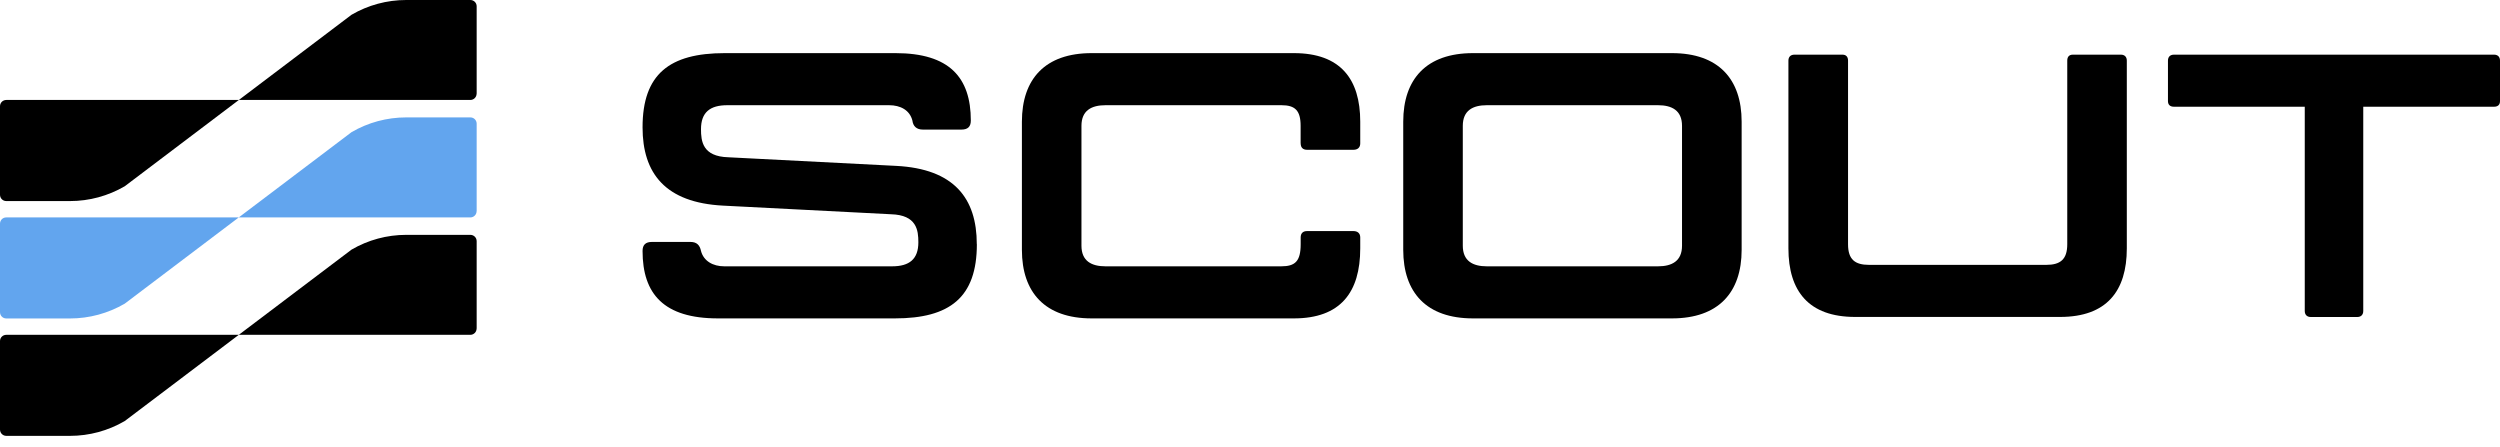
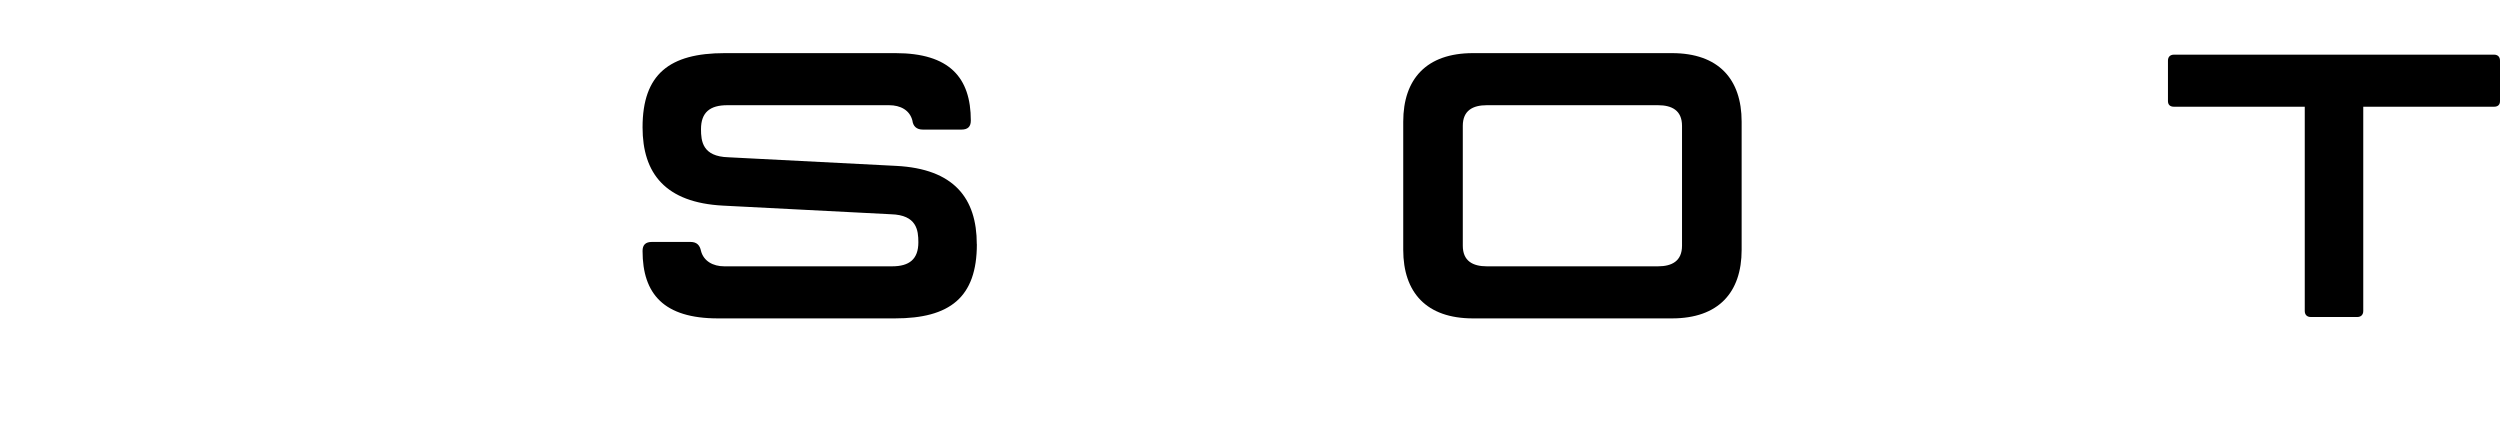
<svg xmlns="http://www.w3.org/2000/svg" width="218" height="39" viewBox="0 0 218 39" fill="none">
  <path d="M85.182 21.294C85.182 25.933 82.831 27.764 78.024 27.764H62.6C57.891 27.764 56.031 25.638 56.031 21.883C56.031 21.357 56.291 21.097 56.846 21.097H60.214C60.768 21.097 61.028 21.392 61.127 21.883C61.358 22.767 62.172 23.223 63.154 23.223H77.793C79.295 23.223 80.081 22.599 80.081 21.132C80.081 20.086 79.948 18.746 77.695 18.683L63.056 17.931C58.024 17.672 56.031 15.124 56.031 11.103C56.031 6.464 58.383 4.633 63.189 4.633H78.088C82.79 4.633 84.656 6.759 84.656 10.514C84.656 11.04 84.396 11.3 83.842 11.3H80.474C79.919 11.3 79.624 11.005 79.561 10.514C79.33 9.601 78.515 9.174 77.533 9.174H63.414C61.912 9.174 61.127 9.797 61.127 11.265C61.127 12.31 61.259 13.651 63.512 13.714L78.151 14.465C83.183 14.725 85.176 17.279 85.176 21.294H85.182Z" fill="black" />
-   <path d="M113.414 12.507V10.97C113.414 9.63 112.923 9.174 111.75 9.174H96.395C95.187 9.174 94.303 9.63 94.303 10.97V21.427C94.303 22.767 95.187 23.223 96.395 23.223H111.721C112.928 23.223 113.419 22.796 113.419 21.294V20.704C113.419 20.346 113.616 20.15 113.974 20.15H118.024C118.382 20.15 118.613 20.346 118.613 20.704V21.652C118.613 25.505 116.88 27.764 112.83 27.764H95.187C91.138 27.764 89.11 25.511 89.11 21.785V10.612C89.11 6.886 91.138 4.633 95.187 4.633H112.83C116.88 4.633 118.613 6.886 118.613 10.612V12.507C118.613 12.865 118.382 13.062 118.024 13.062H113.974C113.616 13.062 113.419 12.865 113.419 12.507H113.414Z" fill="black" />
  <path d="M122.362 21.785V10.612C122.362 6.886 124.39 4.633 128.44 4.633H145.794C149.843 4.633 151.871 6.886 151.871 10.612V21.785C151.871 25.511 149.843 27.764 145.794 27.764H128.44C124.39 27.764 122.362 25.511 122.362 21.785ZM144.58 23.223C145.788 23.223 146.672 22.767 146.672 21.427V10.97C146.672 9.63 145.788 9.174 144.58 9.174H129.647C128.44 9.174 127.556 9.63 127.556 10.97V21.427C127.556 22.767 128.44 23.223 129.647 23.223H144.58Z" fill="black" />
-   <path d="M155.95 21.658V5.286C155.95 4.957 156.146 4.766 156.475 4.766H160.658C160.987 4.766 161.149 4.962 161.149 5.286V21.3C161.149 22.64 161.767 23.096 162.98 23.096H178.434C179.641 23.096 180.265 22.64 180.265 21.3V5.286C180.265 4.957 180.427 4.766 180.756 4.766H184.939C185.268 4.766 185.458 4.962 185.458 5.286V21.658C185.458 25.384 183.697 27.637 179.641 27.637H161.767C157.717 27.637 155.95 25.384 155.95 21.658Z" fill="black" />
  <path d="M218 5.286V8.816C218 9.145 217.804 9.307 217.48 9.307H206.076V27.117C206.076 27.446 205.88 27.643 205.551 27.643H201.501C201.172 27.643 200.975 27.446 200.975 27.117V9.307H189.572C189.242 9.307 189.046 9.145 189.046 8.816V5.286C189.046 4.957 189.242 4.766 189.572 4.766H217.48C217.809 4.766 218 4.962 218 5.286Z" fill="black" />
-   <path d="M41.56 8.169C41.56 8.469 41.317 8.717 41.011 8.717H0.549C0.243 8.717 0 8.96 0 9.266V16.984C0 17.285 0.243 17.533 0.549 17.533H6.106C7.782 17.533 9.422 17.088 10.872 16.245L30.653 1.288C32.097 0.445 33.743 0 35.419 0H41.017C41.317 0 41.565 0.243 41.565 0.549V8.169H41.56Z" fill="black" />
-   <path d="M41.56 18.411C41.56 18.712 41.317 18.96 41.011 18.96H0.549C0.243 18.954 0 19.203 0 19.503V27.221C0 27.521 0.243 27.77 0.549 27.77H6.106C7.782 27.77 9.422 27.325 10.872 26.482L30.653 11.525C32.097 10.681 33.743 10.237 35.419 10.237H41.017C41.317 10.237 41.565 10.479 41.565 10.785V18.411H41.56Z" fill="#62A5EE" />
-   <path d="M41.56 28.648C41.56 28.948 41.317 29.197 41.011 29.197H0.549C0.243 29.197 0 29.439 0 29.74V37.458C0 37.758 0.243 38.007 0.549 38.007H6.106C7.782 38.007 9.422 37.562 10.872 36.718L30.653 21.768C32.097 20.924 33.743 20.479 35.419 20.479H41.017C41.317 20.479 41.565 20.722 41.565 21.028V28.654L41.56 28.648Z" fill="black" />
</svg>